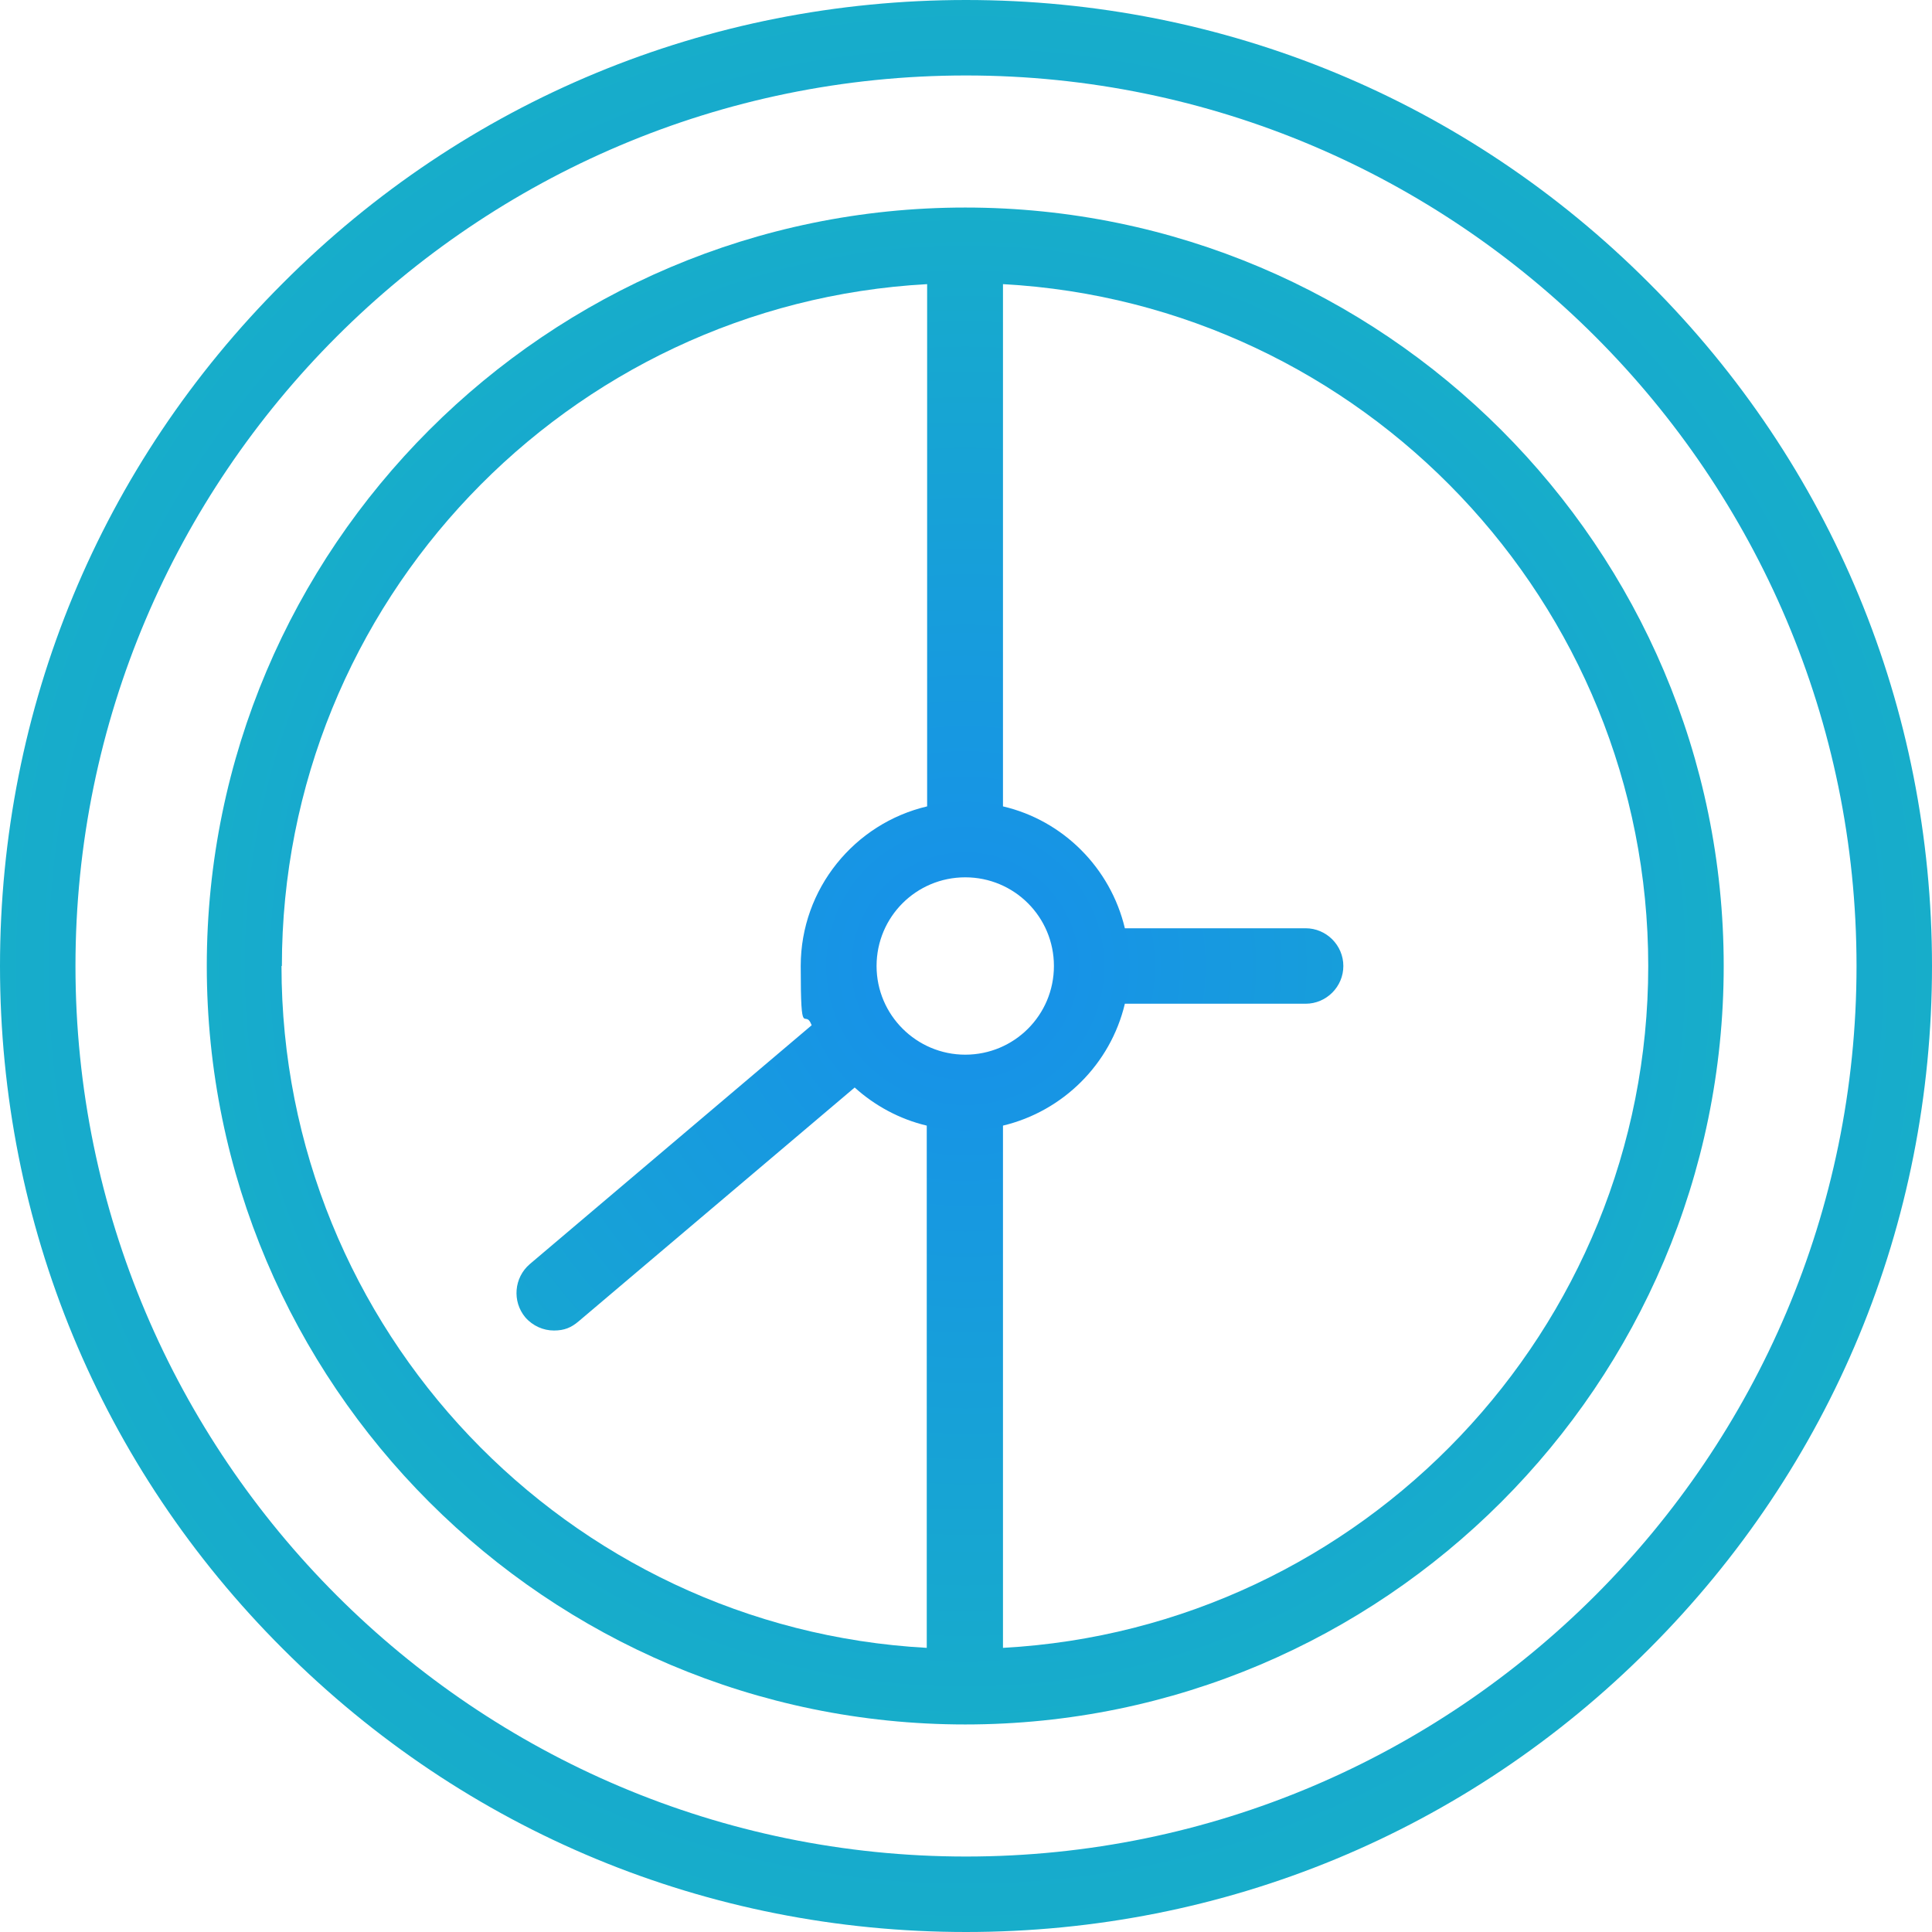
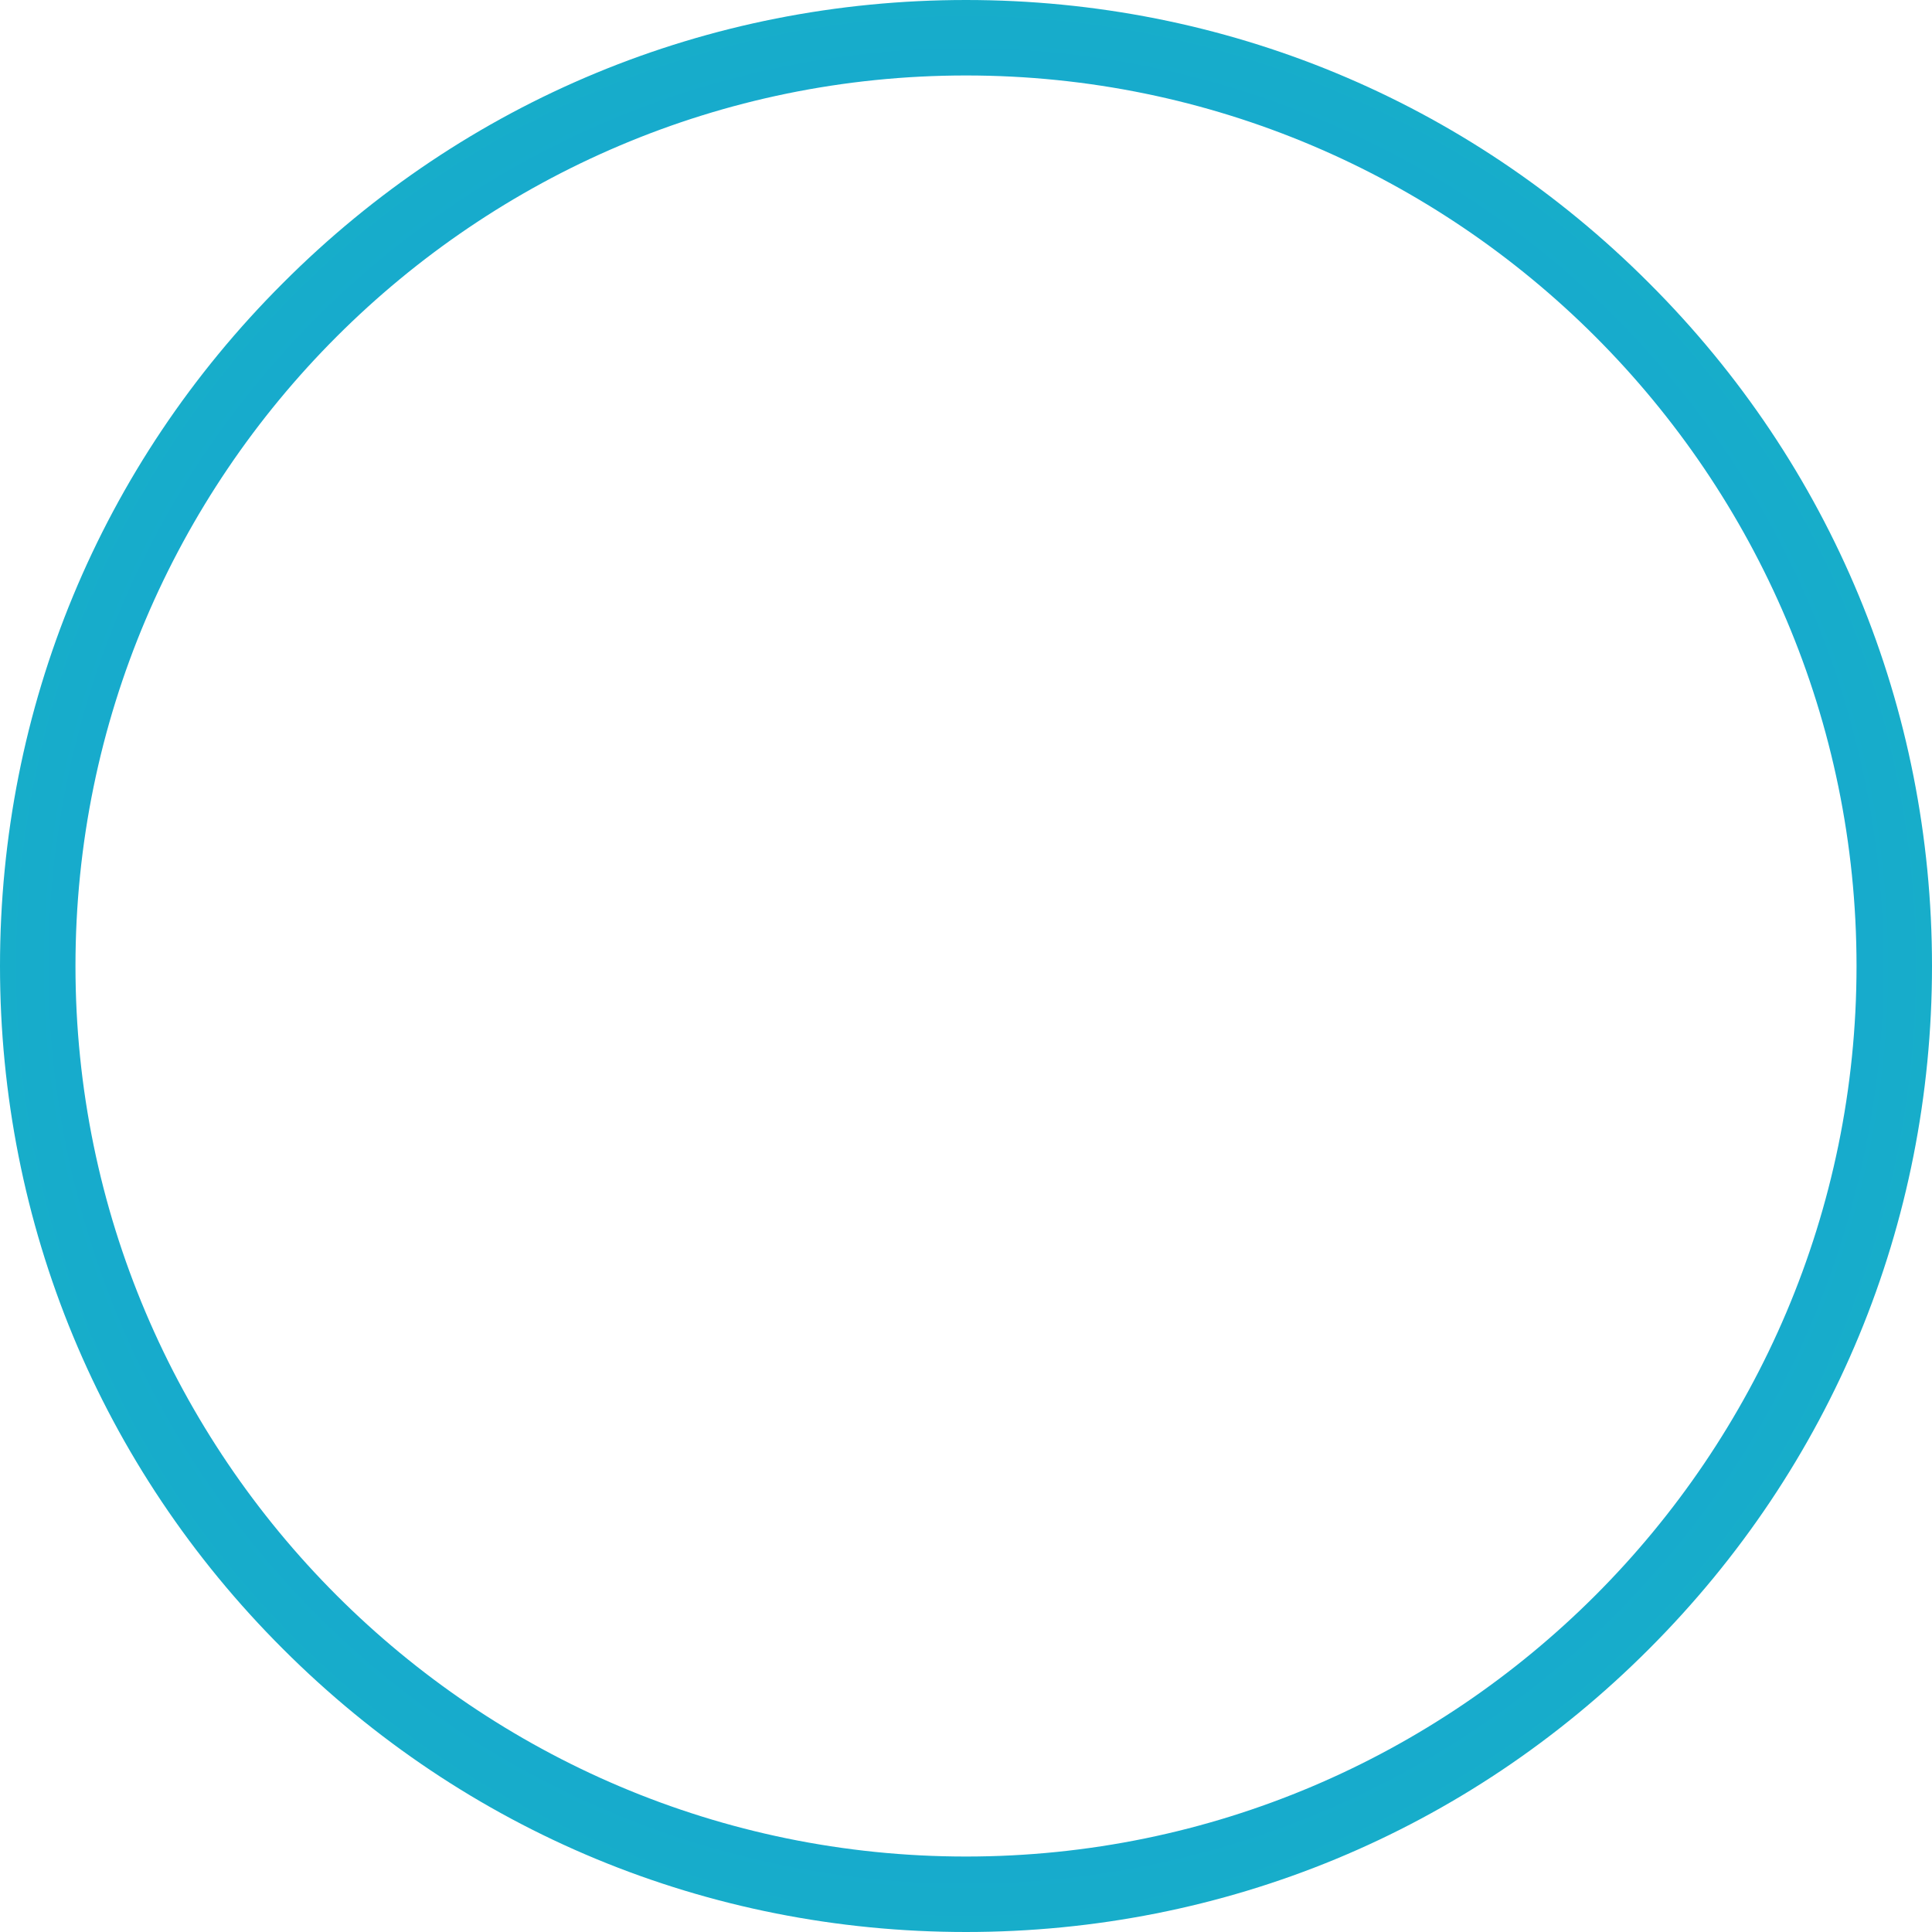
<svg xmlns="http://www.w3.org/2000/svg" xmlns:xlink="http://www.w3.org/1999/xlink" version="1.1" viewBox="0 0 512 512">
  <defs>
    <style>
      .cls-1 {
        fill: url(#radial-gradient-2);
      }

      .cls-2 {
        fill: url(#radial-gradient);
      }
    </style>
    <radialGradient id="radial-gradient" cx="255.8" cy="256" fx="255.8" fy="256" r="201" gradientUnits="userSpaceOnUse">
      <stop offset="0" stop-color="#178feb" />
      <stop offset="1" stop-color="#17adca" />
    </radialGradient>
    <radialGradient id="radial-gradient-2" cx="256" cy="256" fx="256" fy="256" r="256" xlink:href="#radial-gradient" />
  </defs>
  <g>
    <g id="Capa_1">
      <g>
-         <path class="cls-2" d="M255.8,55c-110.8,0-201,90.2-201,201,0,110.8,90.2,201,201,201s201-90.2,201-201S366.6,55,255.8,55h0ZM255.8,279.5c-12.9,0-23.5-10.5-23.5-23.5s10.5-23.5,23.5-23.5,23.5,10.5,23.5,23.5-10.5,23.5-23.5,23.5ZM74.7,256c0-96.5,75.8-175.5,171-180.7v138.4c-19.2,4.5-33.5,21.8-33.5,42.3s1,10.8,2.9,15.7l-74.7,63.3c-4.2,3.6-4.7,9.9-1.2,14.1,2,2.3,4.8,3.5,7.6,3.5s4.6-.8,6.5-2.4l73.2-62c5.3,4.8,11.9,8.4,19.1,10.1v138.4c-95.2-5.2-171-84.3-171-180.7h0ZM265.8,436.7v-138.4c15.9-3.8,28.5-16.3,32.3-32.3h47.9s0,0,0,0c5.5,0,10-4.5,10-10,0-5.5-4.5-10-10-10h-47.9c-3.8-16-16.4-28.6-32.3-32.3V75.3c95.2,5.2,171,84.3,171,180.7s-75.8,175.5-171,180.7Z" />
        <path class="cls-1" d="M437,75C388.7,26.6,324.4,0,256,0S123.3,26.6,75,75C26.6,123.3,0,187.6,0,256s26.6,132.7,75,181c48.4,48.4,112.6,75,181,75s132.7-26.6,181-75c48.4-48.4,75-112.6,75-181s-26.6-132.7-75-181h0ZM256,492c-130.1,0-236-105.9-236-236S125.9,20,256,20s236,105.9,236,236-105.9,236-236,236h0Z" />
      </g>
    </g>
  </g>
</svg>